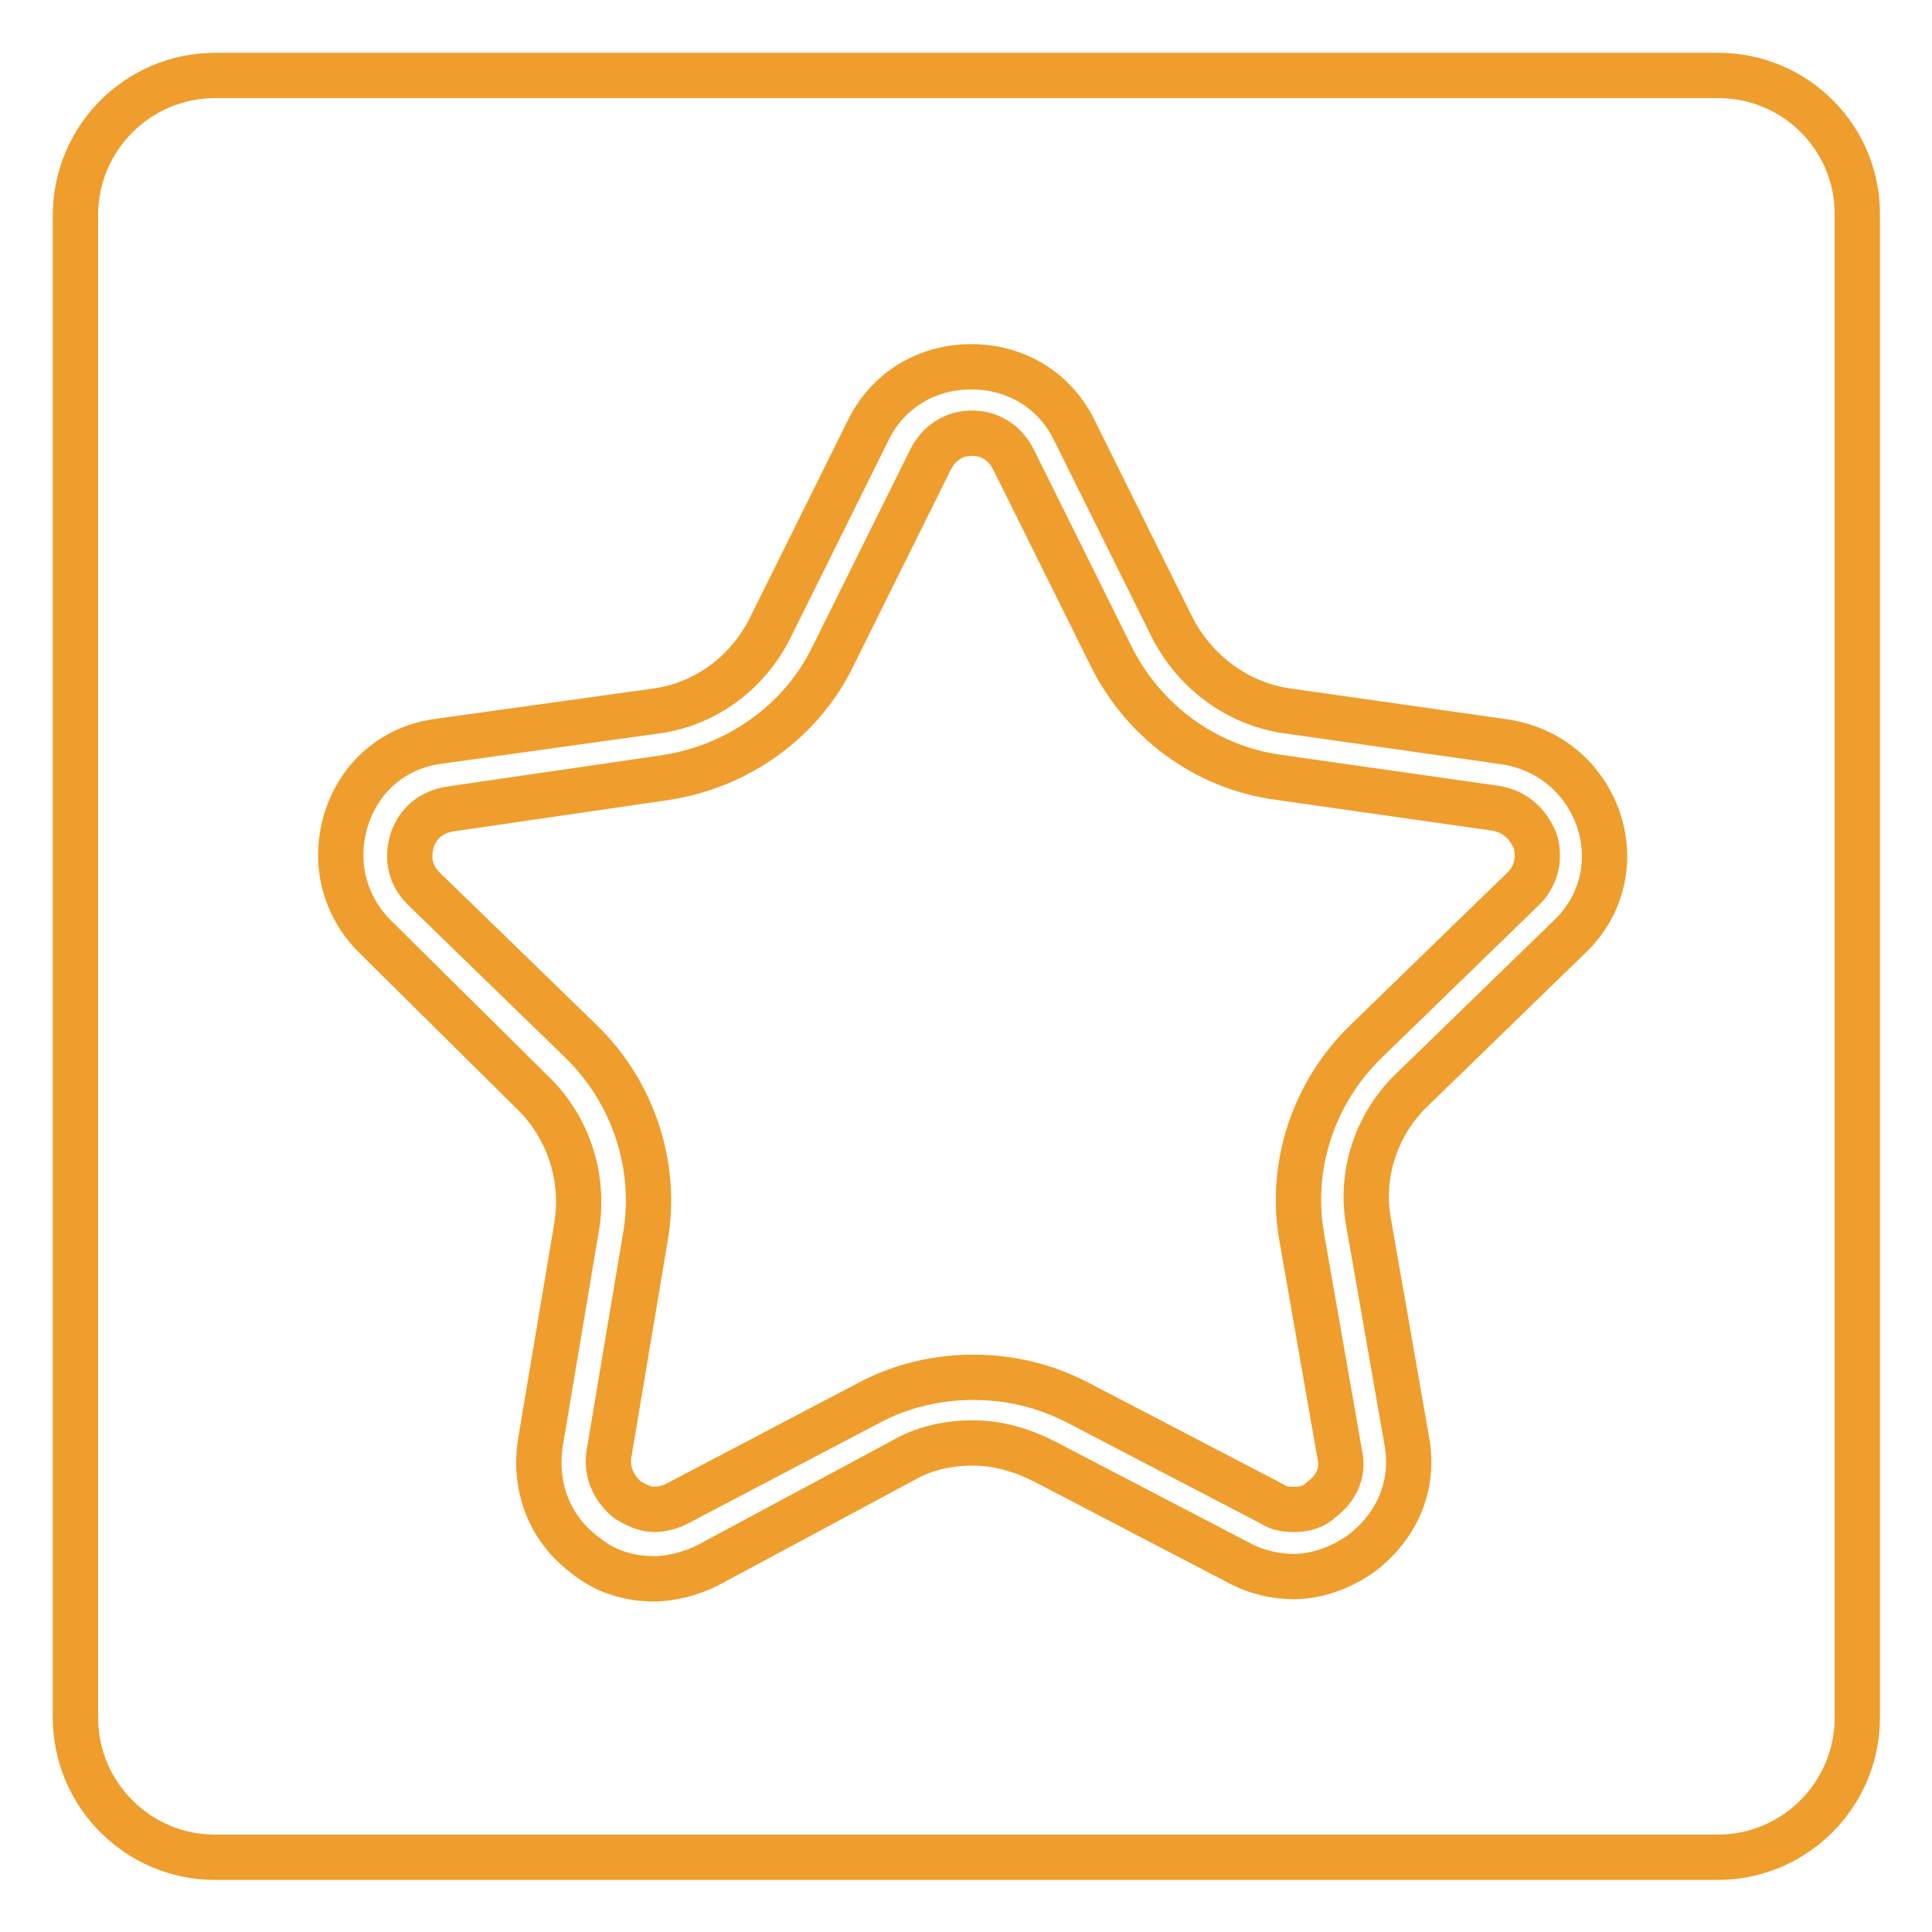
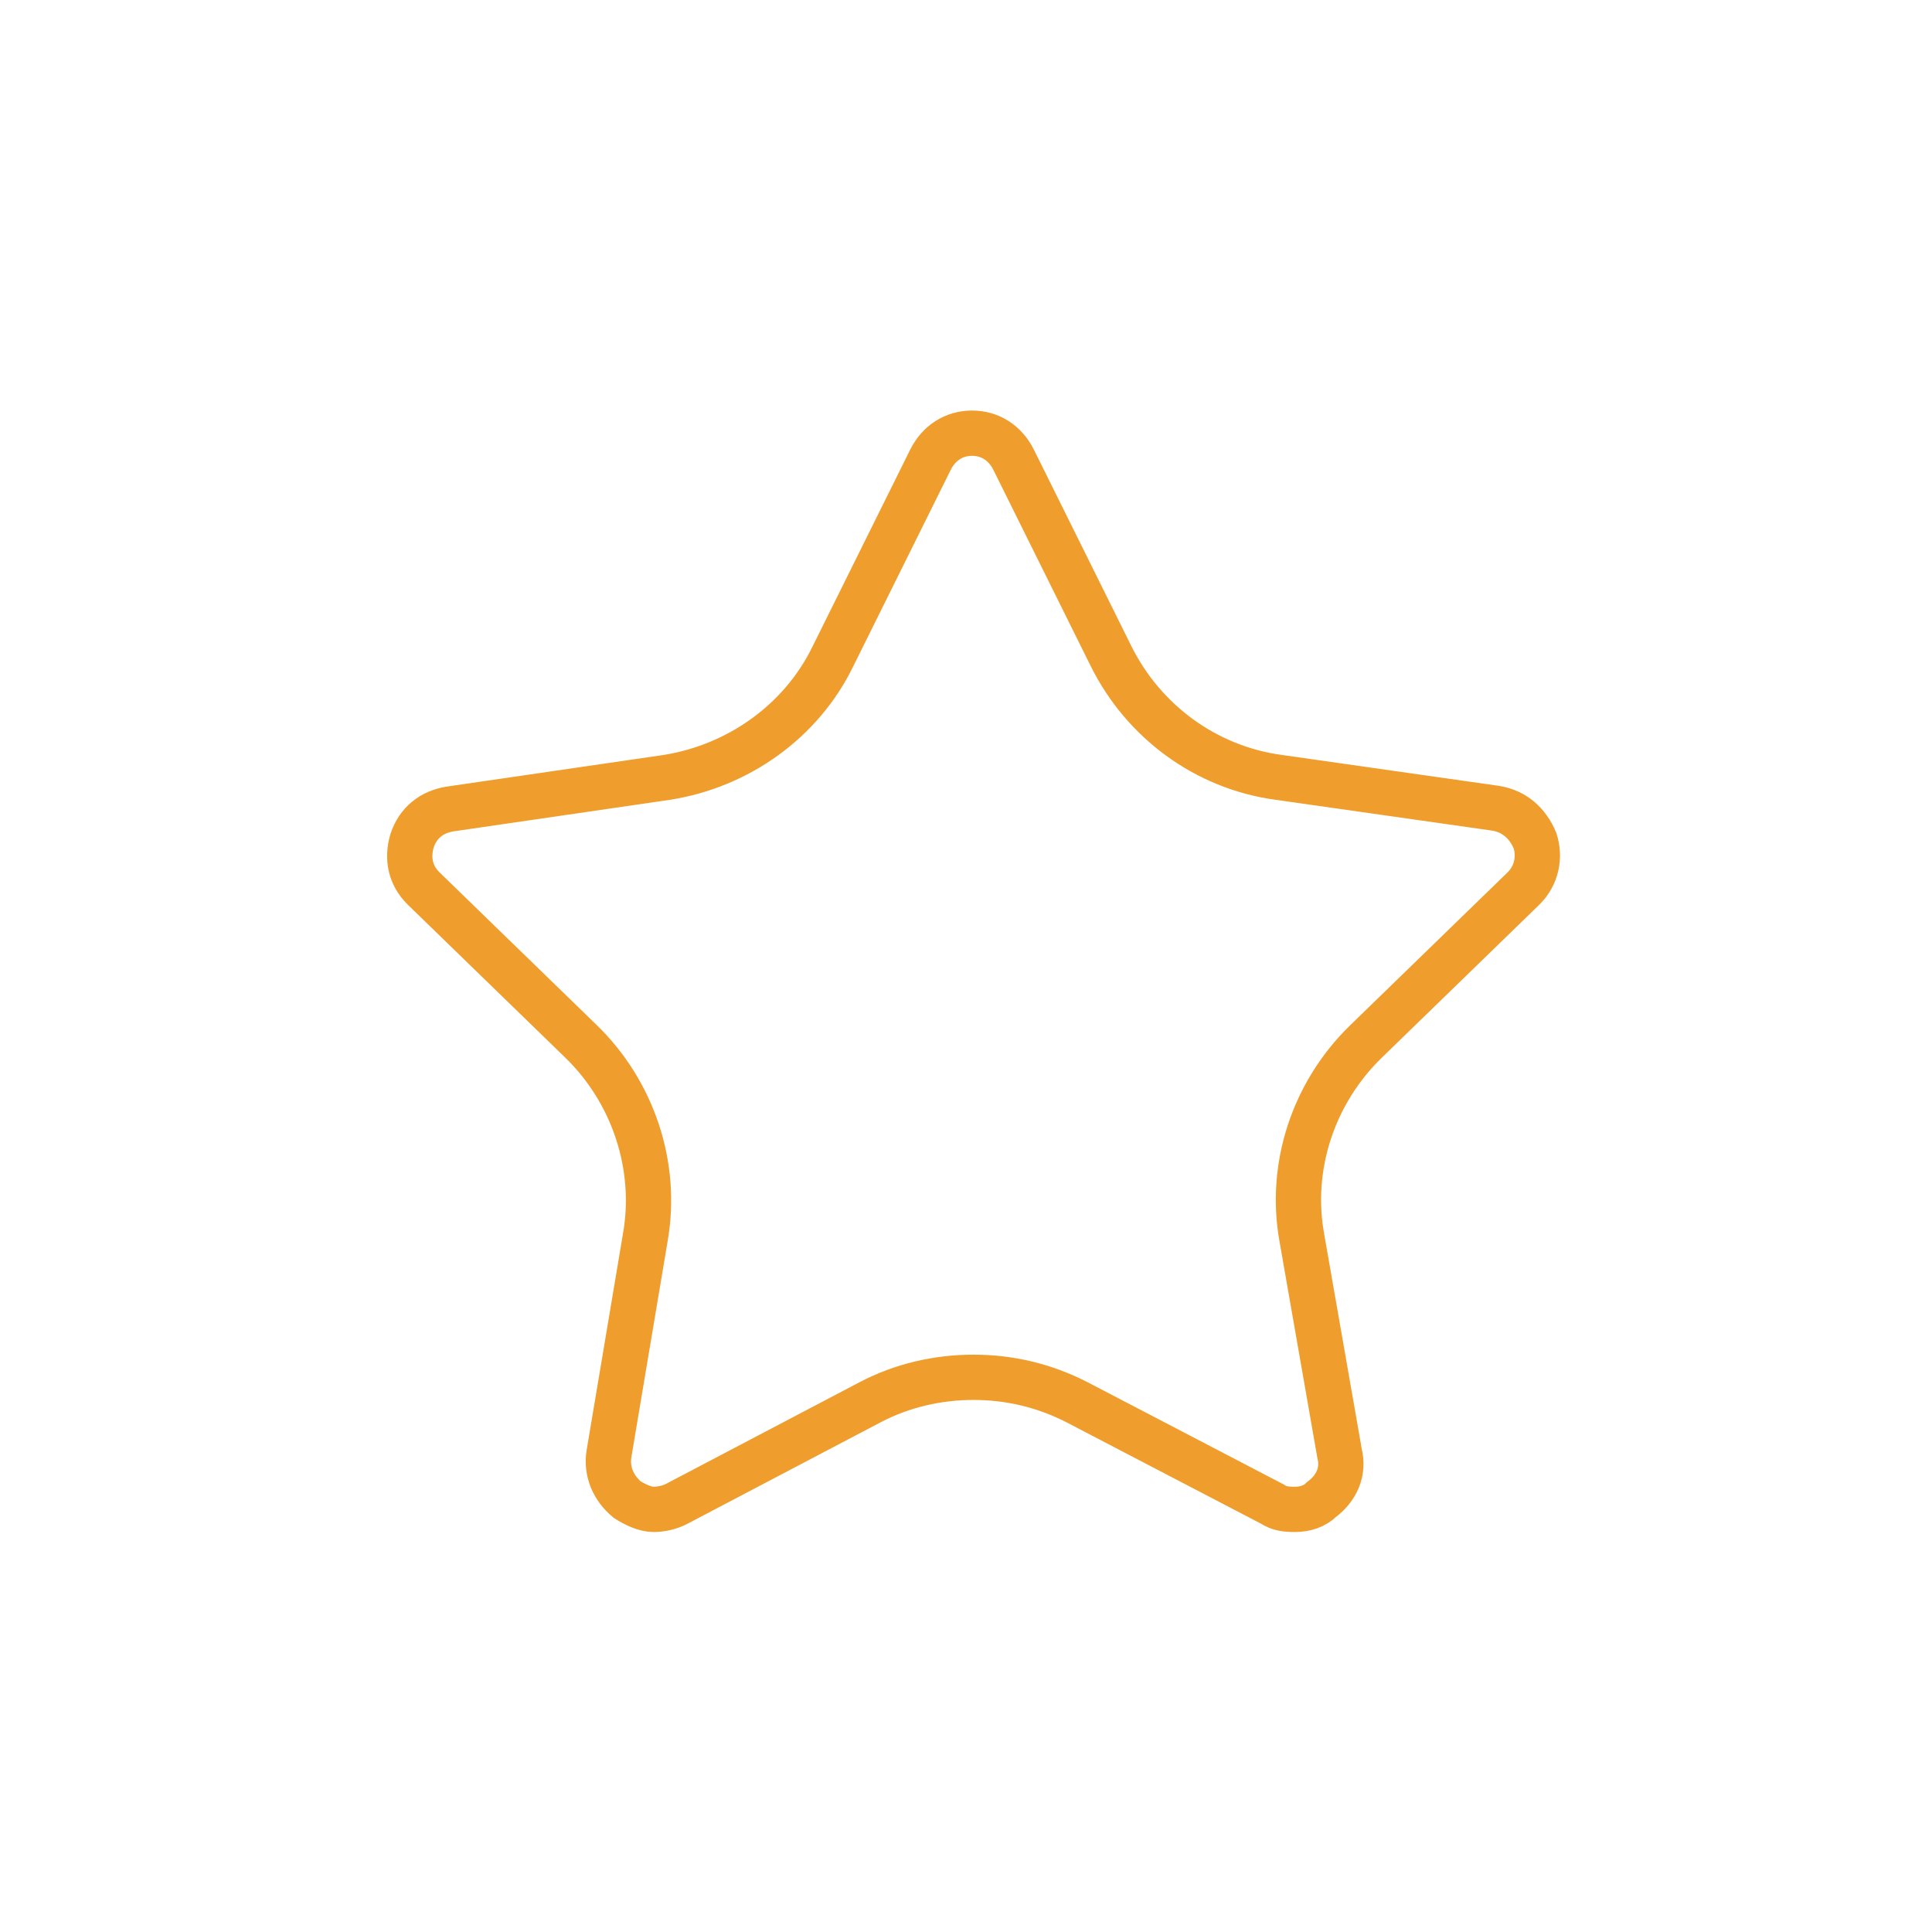
<svg xmlns="http://www.w3.org/2000/svg" version="1.1" x="0px" y="0px" viewBox="0 0 256 256" enable-background="new 0 0 256 256" xml:space="preserve">
  <g>
    <path stroke-width="6" fill-opacity="0" stroke="#ef9d2c" d="M198.2,107.1l-28.8-4.1c-9.6-1.3-17.9-7.4-22.2-16.1l-12.9-26c-1.1-2.2-3.1-3.5-5.5-3.5 c-2.4,0-4.4,1.3-5.5,3.5l-12.9,26c-4.2,8.7-12.6,14.6-22,16.1l-28.8,4.2c-2.4,0.4-4.2,1.8-5,4.2c-0.7,2.4-0.2,4.6,1.5,6.3 l20.9,20.3c6.8,6.6,10.2,16.4,8.5,26l-4.8,28.6c-0.4,2.4,0.6,4.6,2.4,6.1c1.1,0.7,2.4,1.3,3.5,1.3c0.9,0,2-0.2,3-0.7l25.7-13.5 c4.2-2.2,8.9-3.3,13.7-3.3s9.4,1.1,13.7,3.3l25.9,13.5c0.9,0.6,1.8,0.7,3,0.7c1.3,0,2.6-0.4,3.5-1.3c2-1.5,3-3.7,2.4-6.1l-5-28.6 c-1.7-9.4,1.5-19.2,8.5-26l20.9-20.3c1.7-1.7,2.2-4.1,1.5-6.3C202.4,109,200.6,107.5,198.2,107.1L198.2,107.1z" />
-     <path stroke-width="6" fill-opacity="0" stroke="#ef9d2c" d="M227.7,10H28.5C18.3,10,10,18.3,10,28.5v199.1c0,10.2,8.3,18.5,18.5,18.5h199.1c10.2,0,18.5-8.3,18.5-18.5 V28.5C246.2,18.3,237.9,10,227.7,10z M208,124.1l-20.9,20.3c-4.8,4.6-7,11.4-5.7,17.9l5,28.6c1.1,5.9-1.3,11.4-6.1,15 c-2.6,1.8-5.7,3-8.9,3c-2.4,0-5-0.6-7.2-1.8l-25.9-13.5c-3-1.5-6.1-2.4-9.4-2.4s-6.5,0.7-9.4,2.4l-25.7,13.8 c-2.2,1.1-4.8,1.8-7.2,1.8c-3.1,0-6.3-0.9-8.9-3c-4.8-3.5-7-9-6.1-15l4.8-28.6c1.1-6.6-1.1-13.3-5.9-17.9l-20.7-20.5 c-4.2-4.1-5.7-10-3.9-15.7c1.8-5.7,6.5-9.6,12.4-10.3L87,94.2c6.6-0.9,12.2-5.2,15.1-11.1l12.9-26c2.6-5.4,7.8-8.5,13.7-8.5 c5.9,0,11.1,3.1,13.7,8.5l12.9,26c3,5.9,8.7,10.2,15.3,11.1l28.8,4.1c5.9,0.9,10.5,4.8,12.4,10.3 C213.7,114.2,212.2,120.1,208,124.1z" />
  </g>
</svg>